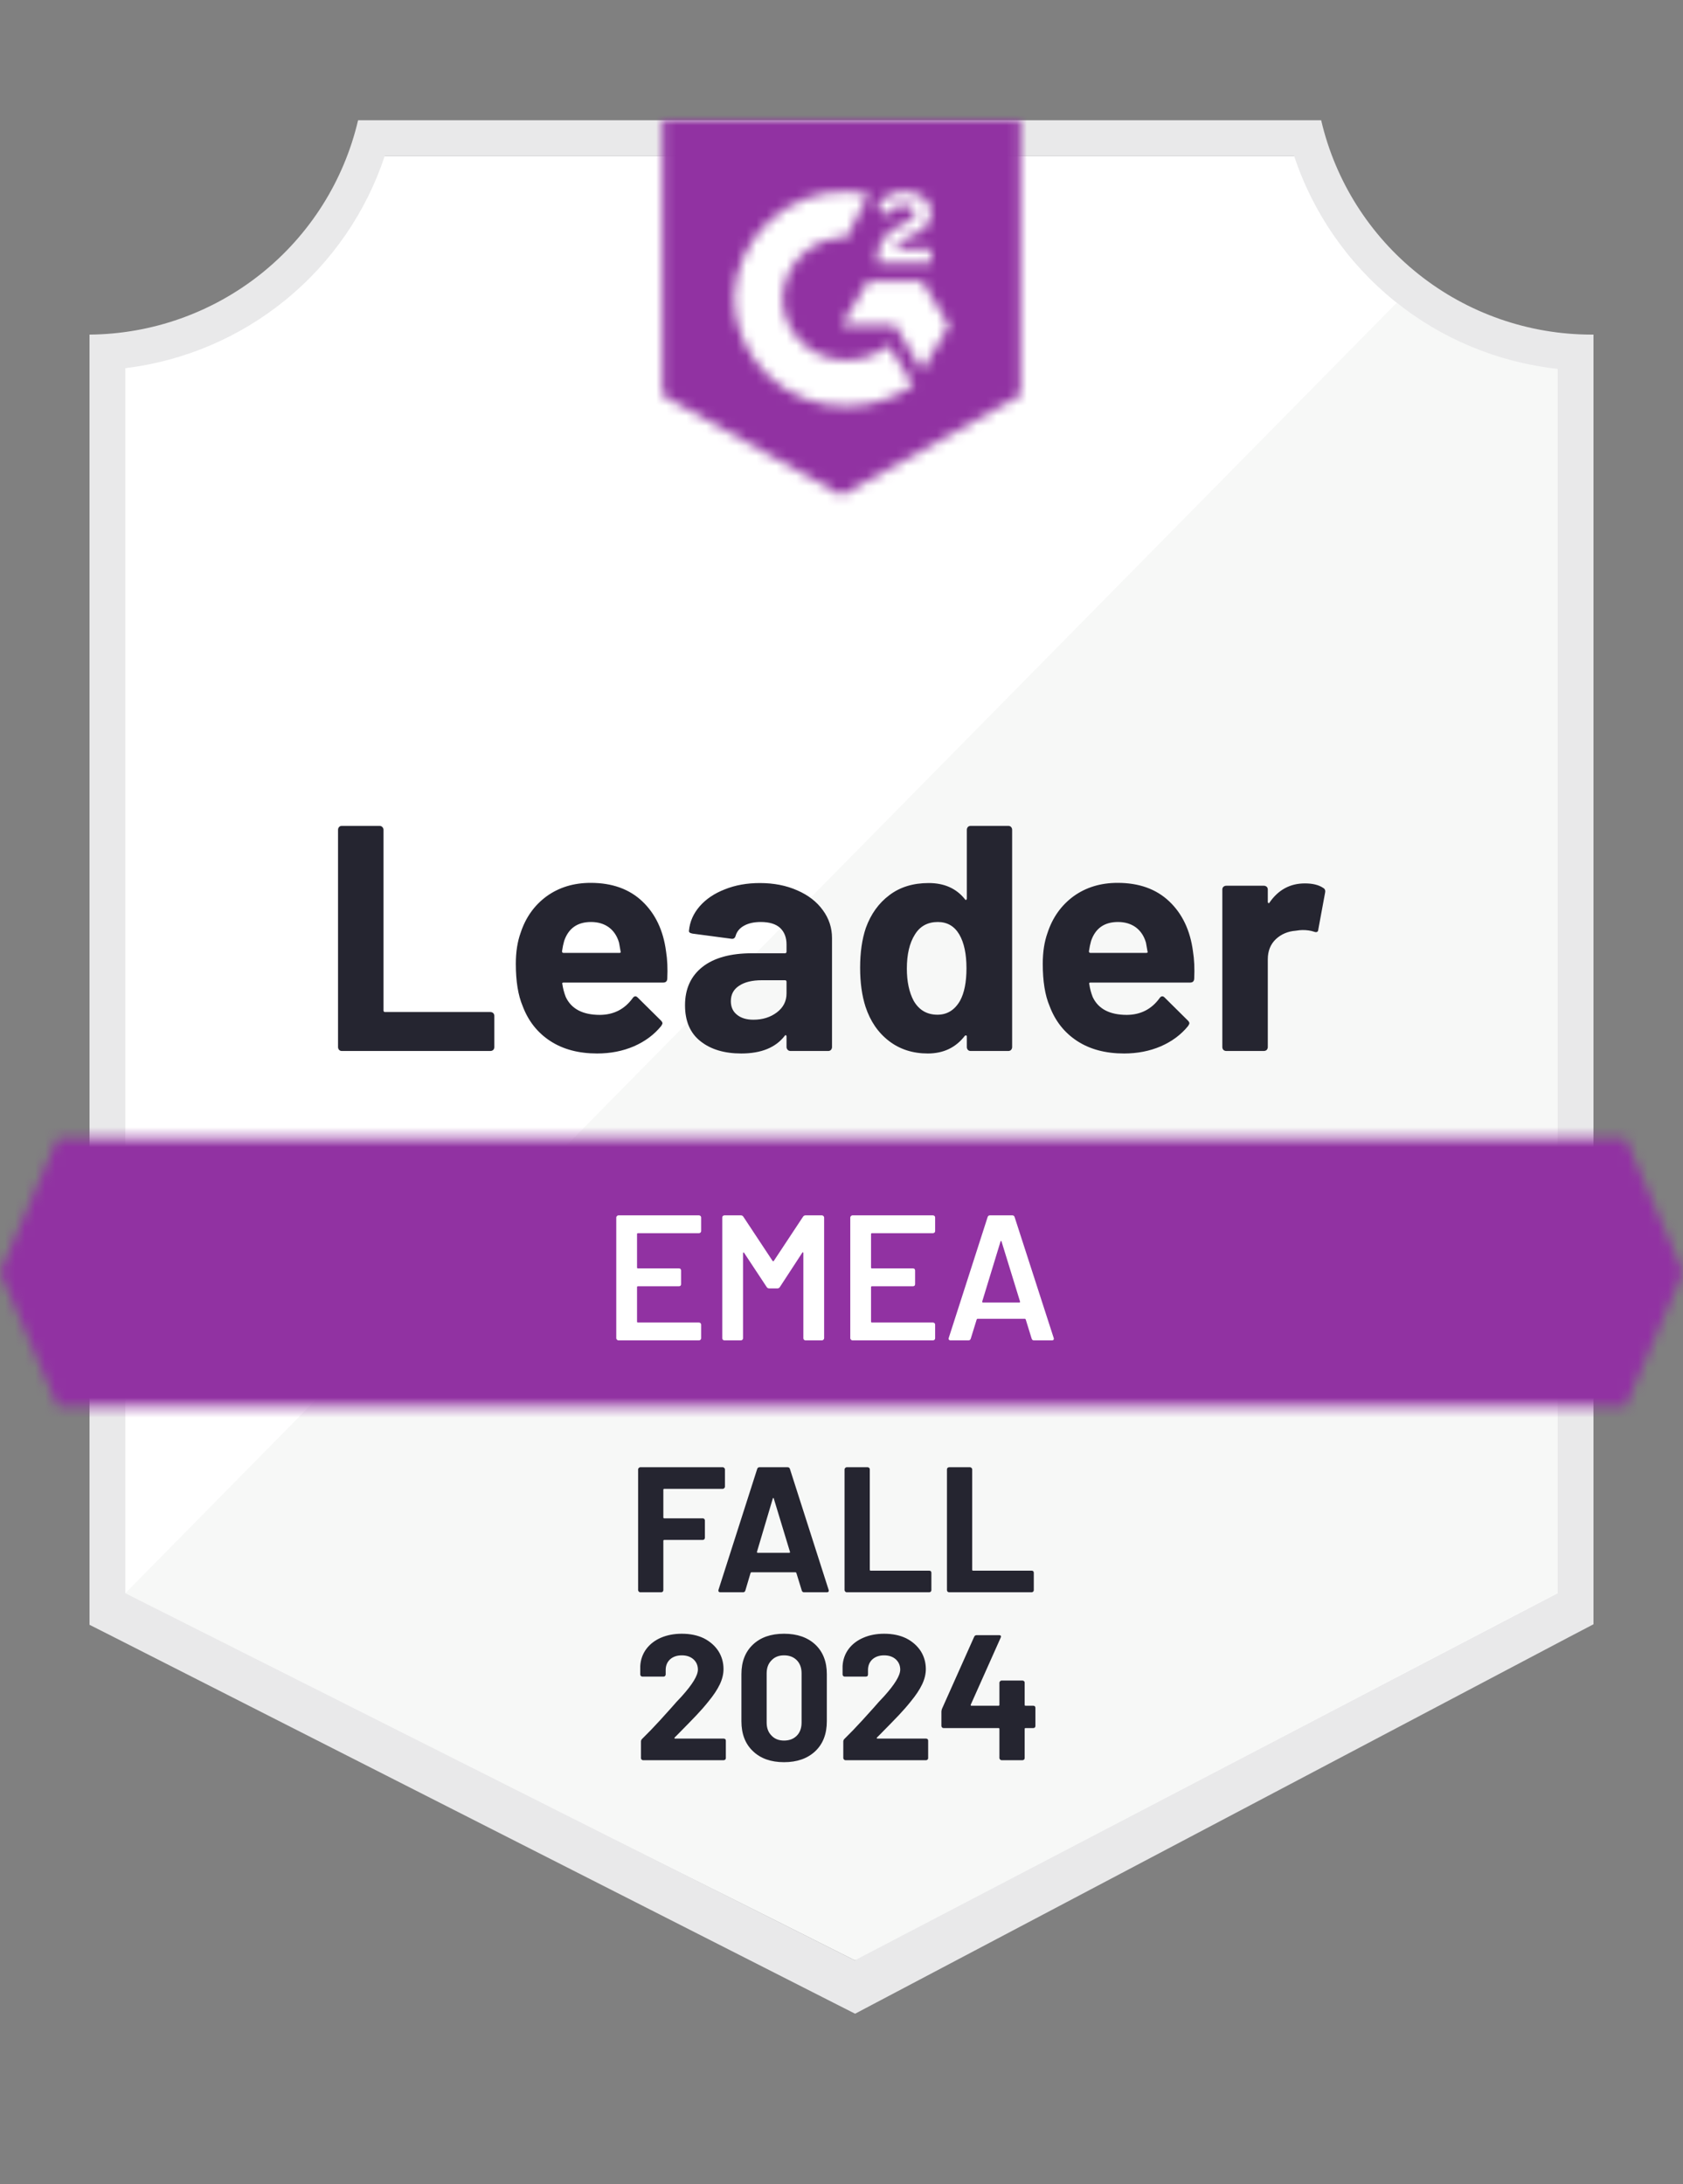
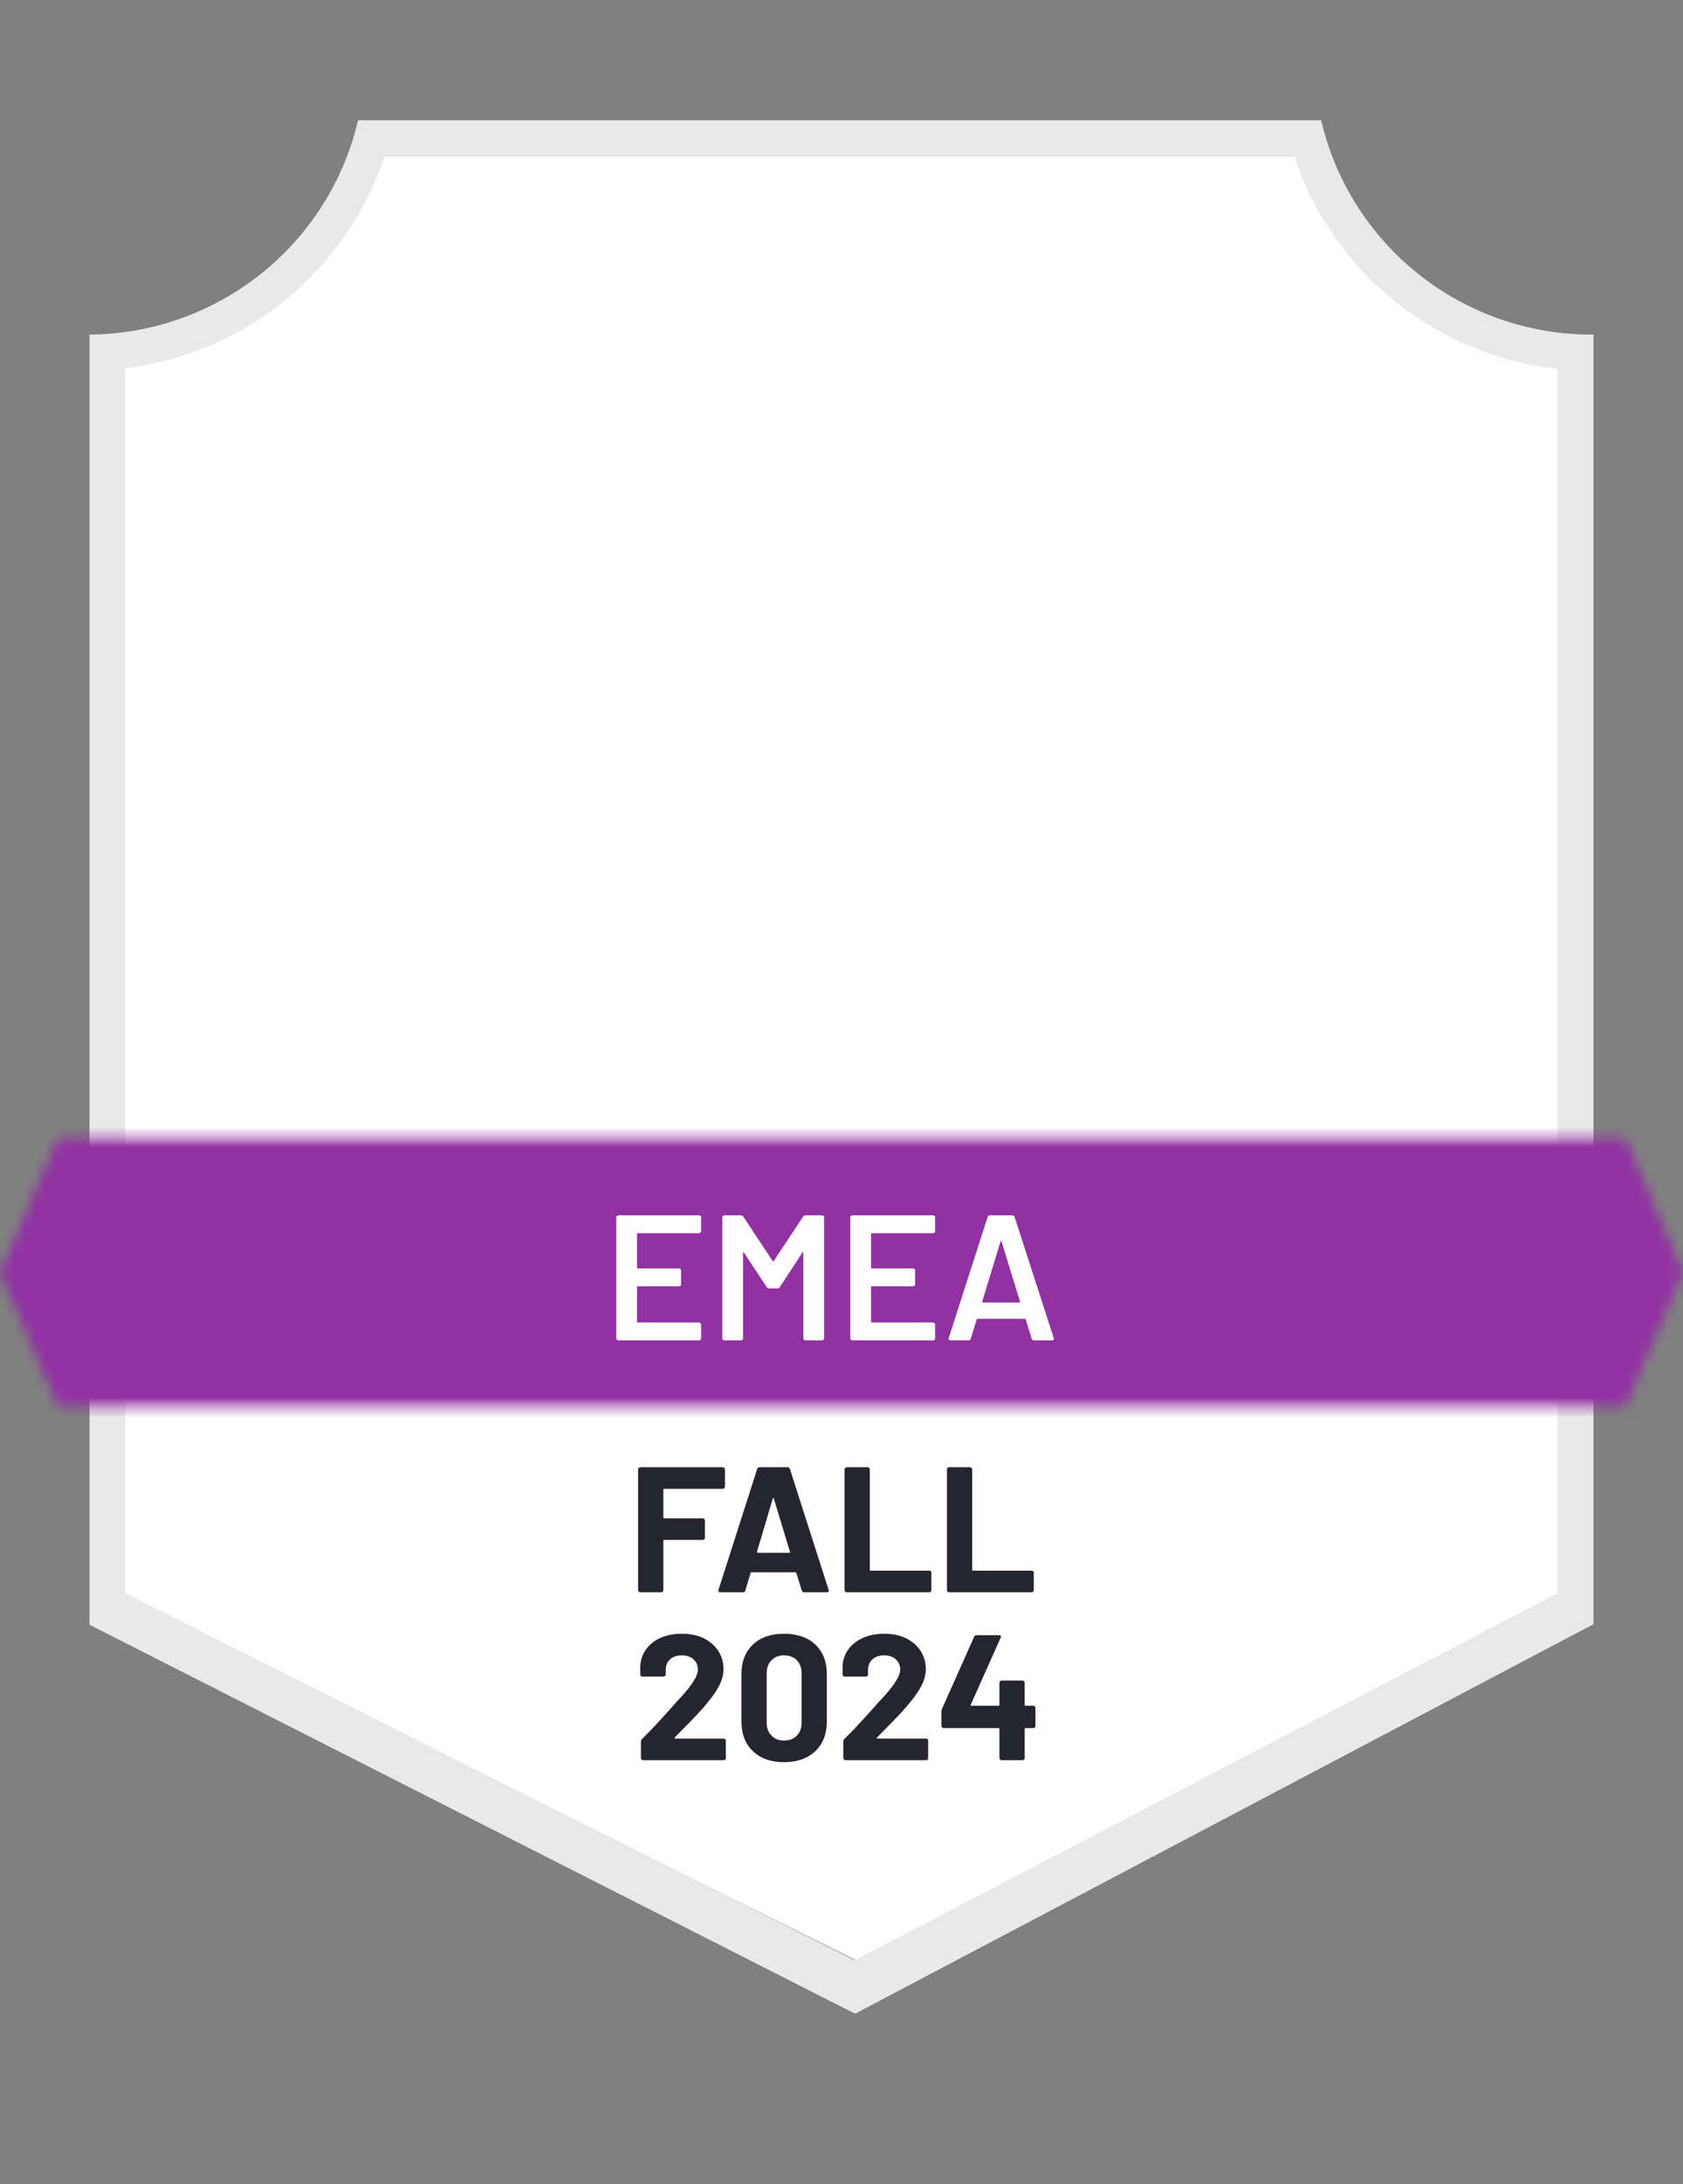
<svg xmlns="http://www.w3.org/2000/svg" width="168" height="218" viewBox="0 0 168 218" fill="none">
  <rect x="0" y="0" width="168" height="218" fill="#808080" stroke="none" />
  <path d="M85.465 195.668L11.849 159.024V36.751C17.776 36.051 23.384 33.689 28.021 29.94C32.658 26.191 36.136 21.207 38.05 15.566H129.807C131.741 21.271 135.271 26.304 139.981 30.07C144.69 33.837 150.381 36.18 156.383 36.822V159.024L85.465 195.668Z" fill="white" />
-   <path d="M12.511 159.024L85.323 195.668L155.489 158.988V36.822C149.656 36.023 144.121 33.759 139.404 30.242L12.511 159.024Z" fill="#F7F8F7" />
  <path d="M159.064 33.398H158.831C152.579 33.387 146.513 31.267 141.62 27.383C136.728 23.498 133.295 18.077 131.88 12L35.745 12C34.329 18.05 30.916 23.45 26.054 27.331C21.192 31.212 15.163 33.349 8.936 33.398V162.18L11.474 163.464L83.213 199.912L85.358 201L87.485 199.877L156.579 163.428L159.064 162.127V36.965V33.398ZM85.322 195.668L12.511 159.024V36.751C18.396 36.032 23.955 33.659 28.54 29.908C33.125 26.157 36.547 21.183 38.407 15.566H129.181C131.063 21.252 134.544 26.279 139.208 30.047C143.872 33.816 149.524 36.167 155.489 36.822V159.024L85.322 195.668Z" fill="#E9E9EA" />
  <mask id="mask0_8142_14042" style="mask-type:luminance" maskUnits="userSpaceOnUse" x="0" y="113" width="168" height="28">
    <path d="M162.263 113.624H5.737L0 126.998L5.737 140.372H162.263L168 126.998L162.263 113.624Z" fill="white" />
  </mask>
  <g mask="url(#mask0_8142_14042)">
    <path d="M-8.936 104.708H176.936V149.288H-8.936V104.708Z" fill="#9132A2" />
  </g>
  <mask id="mask1_8142_14042" style="mask-type:luminance" maskUnits="userSpaceOnUse" x="66" y="12" width="36" height="38">
    <path d="M84 49.447L101.872 39.461V12H66.127V39.461L84 49.447ZM87.574 26.016C87.546 25.278 87.732 24.547 88.11 23.912C88.599 23.255 89.252 22.738 90.005 22.414L90.434 22.235C91.167 21.879 91.345 21.576 91.345 21.219C91.345 20.862 90.952 20.488 90.327 20.488C89.95 20.46 89.574 20.552 89.253 20.751C88.932 20.949 88.682 21.244 88.539 21.593L87.574 20.648C87.815 20.183 88.188 19.798 88.647 19.543C89.13 19.265 89.68 19.123 90.237 19.133C90.912 19.111 91.576 19.304 92.132 19.686C92.385 19.852 92.592 20.08 92.733 20.348C92.874 20.617 92.943 20.916 92.936 21.219C92.936 22.253 92.328 22.877 91.149 23.448L90.487 23.751C89.808 24.09 89.469 24.375 89.362 24.892H92.936V26.265H87.574V26.016ZM92.042 28.049L94.723 32.507L92.042 36.965L89.362 32.489H84L86.681 28.049H92.042ZM84.518 19.133C85.262 19.131 86.004 19.203 86.734 19.347L84.518 23.698C82.853 23.664 81.242 24.291 80.039 25.441C78.836 26.591 78.139 28.17 78.102 29.832C78.144 31.49 78.843 33.065 80.045 34.211C81.247 35.357 82.856 35.982 84.518 35.948C86.048 35.957 87.533 35.434 88.718 34.468L91.149 38.462C89.202 39.811 86.888 40.532 84.518 40.531C81.607 40.593 78.79 39.502 76.683 37.497C74.576 35.492 73.351 32.736 73.276 29.832C73.351 26.928 74.576 24.172 76.683 22.166C78.79 20.161 81.607 19.07 84.518 19.133Z" fill="white" />
  </mask>
  <g mask="url(#mask1_8142_14042)">
-     <path d="M57.191 3.066H110.808V58.345H57.191V3.066Z" fill="#9132A2" />
-   </g>
-   <path d="M34.118 104.904C34.011 104.904 33.922 104.869 33.85 104.797C33.779 104.714 33.743 104.619 33.743 104.512V82.828C33.743 82.721 33.779 82.626 33.85 82.543C33.922 82.472 34.011 82.436 34.118 82.436H37.889C37.997 82.436 38.086 82.472 38.158 82.543C38.241 82.626 38.283 82.721 38.283 82.828V100.856C38.283 100.963 38.336 101.017 38.444 101.017H48.953C49.06 101.017 49.155 101.053 49.239 101.124C49.31 101.207 49.346 101.302 49.346 101.409V104.512C49.346 104.619 49.31 104.714 49.239 104.797C49.155 104.869 49.06 104.904 48.953 104.904H34.118ZM66.485 94.954C66.616 95.762 66.658 96.672 66.61 97.682C66.599 97.944 66.462 98.075 66.199 98.075H56.262C56.131 98.075 56.09 98.128 56.137 98.235C56.197 98.663 56.31 99.091 56.477 99.519C57.037 100.708 58.175 101.302 59.89 101.302C61.261 101.29 62.345 100.737 63.143 99.644C63.227 99.513 63.322 99.448 63.429 99.448C63.501 99.448 63.578 99.489 63.661 99.573L65.967 101.855C66.074 101.962 66.128 102.057 66.128 102.14C66.128 102.188 66.086 102.277 66.003 102.408C65.3 103.276 64.388 103.953 63.268 104.441C62.16 104.916 60.939 105.154 59.604 105.154C57.758 105.154 56.197 104.738 54.922 103.906C53.647 103.073 52.73 101.908 52.169 100.411C51.717 99.341 51.49 97.938 51.49 96.202C51.49 95.025 51.651 93.991 51.973 93.1C52.473 91.578 53.337 90.365 54.564 89.462C55.804 88.57 57.269 88.124 58.961 88.124C61.106 88.124 62.827 88.743 64.126 89.979C65.425 91.215 66.211 92.874 66.485 94.954ZM58.997 92.03C57.639 92.03 56.745 92.66 56.316 93.92C56.233 94.205 56.161 94.55 56.102 94.954C56.102 95.061 56.155 95.115 56.262 95.115H61.821C61.952 95.115 61.993 95.061 61.946 94.954C61.839 94.336 61.785 94.039 61.785 94.062C61.594 93.421 61.261 92.921 60.784 92.564C60.295 92.208 59.7 92.03 58.997 92.03ZM75.85 88.142C77.244 88.142 78.49 88.386 79.586 88.873C80.682 89.349 81.534 90.009 82.141 90.853C82.749 91.685 83.053 92.612 83.053 93.635V104.512C83.053 104.619 83.017 104.714 82.946 104.797C82.874 104.869 82.785 104.904 82.678 104.904H78.907C78.799 104.904 78.71 104.869 78.638 104.797C78.555 104.714 78.513 104.619 78.513 104.512V103.46C78.513 103.4 78.496 103.359 78.46 103.335C78.412 103.311 78.37 103.329 78.335 103.388C77.429 104.565 75.981 105.154 73.992 105.154C72.312 105.154 70.959 104.75 69.935 103.941C68.898 103.133 68.38 101.932 68.38 100.339C68.38 98.699 68.964 97.421 70.131 96.505C71.287 95.602 72.937 95.15 75.082 95.15H78.353C78.46 95.15 78.513 95.097 78.513 94.99V94.276C78.513 93.575 78.299 93.022 77.87 92.618C77.441 92.226 76.798 92.03 75.94 92.03C75.284 92.03 74.736 92.148 74.296 92.386C73.855 92.624 73.569 92.957 73.438 93.385C73.378 93.623 73.241 93.73 73.027 93.706L69.13 93.189C68.868 93.141 68.749 93.046 68.773 92.903C68.856 92 69.214 91.186 69.845 90.46C70.477 89.735 71.317 89.171 72.365 88.766C73.402 88.35 74.564 88.142 75.85 88.142ZM75.207 101.784C76.124 101.784 76.905 101.54 77.548 101.053C78.192 100.565 78.513 99.935 78.513 99.162V98.003C78.513 97.896 78.46 97.843 78.353 97.843H76.047C75.082 97.843 74.325 98.027 73.777 98.396C73.229 98.752 72.955 99.263 72.955 99.929C72.955 100.512 73.158 100.963 73.563 101.284C73.968 101.617 74.516 101.784 75.207 101.784ZM96.511 82.828C96.511 82.721 96.547 82.626 96.618 82.543C96.689 82.472 96.779 82.436 96.886 82.436H100.657C100.764 82.436 100.854 82.472 100.925 82.543C100.997 82.626 101.033 82.721 101.033 82.828V104.512C101.033 104.619 100.997 104.714 100.925 104.797C100.854 104.869 100.764 104.904 100.657 104.904H96.886C96.779 104.904 96.689 104.869 96.618 104.797C96.547 104.714 96.511 104.619 96.511 104.512V103.46C96.511 103.4 96.487 103.365 96.439 103.353C96.392 103.341 96.35 103.353 96.314 103.388C95.409 104.565 94.175 105.154 92.615 105.154C91.113 105.154 89.821 104.738 88.736 103.906C87.652 103.073 86.872 101.932 86.395 100.482C86.038 99.364 85.859 98.069 85.859 96.594C85.859 95.073 86.049 93.747 86.431 92.618C86.931 91.239 87.712 90.151 88.772 89.355C89.832 88.546 91.143 88.142 92.704 88.142C94.253 88.142 95.456 88.677 96.314 89.747C96.35 89.818 96.392 89.842 96.439 89.818C96.487 89.795 96.511 89.753 96.511 89.694V82.828ZM95.832 99.893C96.261 99.109 96.475 98.027 96.475 96.648C96.475 95.222 96.237 94.098 95.76 93.278C95.272 92.446 94.557 92.03 93.615 92.03C92.603 92.03 91.84 92.446 91.328 93.278C90.792 94.122 90.524 95.257 90.524 96.684C90.524 97.968 90.75 99.037 91.203 99.893C91.739 100.821 92.531 101.284 93.58 101.284C94.545 101.284 95.296 100.821 95.832 99.893ZM119.084 94.954C119.215 95.762 119.256 96.672 119.209 97.682C119.197 97.944 119.06 98.075 118.798 98.075H108.861C108.73 98.075 108.688 98.128 108.736 98.235C108.795 98.663 108.908 99.091 109.075 99.519C109.635 100.708 110.773 101.302 112.489 101.302C113.859 101.29 114.943 100.737 115.741 99.644C115.825 99.513 115.92 99.448 116.027 99.448C116.099 99.448 116.176 99.489 116.26 99.573L118.565 101.855C118.673 101.962 118.726 102.057 118.726 102.14C118.726 102.188 118.684 102.277 118.601 102.408C117.898 103.276 116.987 103.953 115.867 104.441C114.758 104.916 113.537 105.154 112.203 105.154C110.356 105.154 108.795 104.738 107.52 103.906C106.245 103.073 105.328 101.908 104.768 100.411C104.315 99.341 104.089 97.938 104.089 96.202C104.089 95.025 104.25 93.991 104.571 93.1C105.072 91.578 105.936 90.365 107.163 89.462C108.402 88.57 109.867 88.124 111.559 88.124C113.704 88.124 115.426 88.743 116.724 89.979C118.023 91.215 118.81 92.874 119.084 94.954ZM111.595 92.03C110.237 92.03 109.343 92.66 108.914 93.92C108.831 94.205 108.759 94.55 108.7 94.954C108.7 95.061 108.753 95.115 108.861 95.115H114.419C114.55 95.115 114.592 95.061 114.544 94.954C114.437 94.336 114.383 94.039 114.383 94.062C114.193 93.421 113.859 92.921 113.382 92.564C112.894 92.208 112.298 92.03 111.595 92.03ZM130.254 88.178C131.028 88.178 131.636 88.326 132.077 88.624C132.256 88.719 132.321 88.879 132.273 89.105L131.594 92.778C131.582 93.028 131.433 93.1 131.147 92.993C130.826 92.885 130.45 92.832 130.021 92.832C129.855 92.832 129.622 92.856 129.324 92.903C128.55 92.963 127.895 93.242 127.358 93.741C126.822 94.253 126.554 94.924 126.554 95.756V104.512C126.554 104.619 126.518 104.714 126.447 104.797C126.364 104.869 126.268 104.904 126.161 104.904H122.408C122.301 104.904 122.205 104.869 122.122 104.797C122.05 104.714 122.015 104.619 122.015 104.512V88.784C122.015 88.677 122.05 88.588 122.122 88.517C122.205 88.445 122.301 88.41 122.408 88.41H126.161C126.268 88.41 126.364 88.445 126.447 88.517C126.518 88.588 126.554 88.677 126.554 88.784V90.015C126.554 90.074 126.572 90.116 126.608 90.139C126.656 90.163 126.691 90.151 126.715 90.104C127.597 88.82 128.776 88.178 130.254 88.178Z" fill="#252530" />
+     </g>
  <path d="M69.988 122.879C69.988 122.938 69.97 122.986 69.934 123.021C69.887 123.069 69.833 123.093 69.774 123.093H63.679C63.62 123.093 63.59 123.122 63.59 123.182V126.516C63.59 126.576 63.62 126.606 63.679 126.606H67.772C67.832 126.606 67.885 126.623 67.933 126.659C67.969 126.707 67.986 126.76 67.986 126.82V128.175C67.986 128.234 67.969 128.288 67.933 128.335C67.885 128.371 67.832 128.389 67.772 128.389H63.679C63.62 128.389 63.59 128.419 63.59 128.478V131.92C63.59 131.979 63.62 132.009 63.679 132.009H69.774C69.833 132.009 69.887 132.032 69.934 132.08C69.97 132.116 69.988 132.163 69.988 132.223V133.578C69.988 133.637 69.97 133.685 69.934 133.721C69.887 133.768 69.833 133.792 69.774 133.792H61.731C61.672 133.792 61.624 133.768 61.588 133.721C61.54 133.685 61.517 133.637 61.517 133.578V121.524C61.517 121.464 61.54 121.417 61.588 121.381C61.624 121.333 61.672 121.31 61.731 121.31H69.774C69.833 121.31 69.887 121.333 69.934 121.381C69.97 121.417 69.988 121.464 69.988 121.524V122.879ZM80.157 121.452C80.217 121.357 80.3 121.31 80.408 121.31H82.052C82.112 121.31 82.159 121.333 82.195 121.381C82.243 121.417 82.266 121.464 82.266 121.524V133.578C82.266 133.637 82.243 133.685 82.195 133.721C82.159 133.768 82.112 133.792 82.052 133.792H80.408C80.348 133.792 80.294 133.768 80.247 133.721C80.211 133.685 80.193 133.637 80.193 133.578V125.072C80.193 125.036 80.181 125.013 80.157 125.001C80.122 124.989 80.098 125.001 80.086 125.036L77.852 128.46C77.792 128.555 77.709 128.603 77.602 128.603H76.78C76.672 128.603 76.589 128.555 76.529 128.46L74.278 125.054C74.266 125.019 74.242 125.007 74.206 125.019C74.182 125.03 74.17 125.054 74.17 125.09V133.578C74.17 133.637 74.152 133.685 74.117 133.721C74.069 133.768 74.015 133.792 73.956 133.792H72.311C72.252 133.792 72.198 133.768 72.151 133.721C72.115 133.685 72.097 133.637 72.097 133.578V121.524C72.097 121.464 72.115 121.417 72.151 121.381C72.198 121.333 72.252 121.31 72.311 121.31H73.956C74.063 121.31 74.146 121.357 74.206 121.452L77.119 125.857C77.143 125.88 77.167 125.892 77.191 125.892C77.215 125.892 77.232 125.88 77.244 125.857L80.157 121.452ZM93.347 122.879C93.347 122.938 93.329 122.986 93.294 123.021C93.246 123.069 93.192 123.093 93.133 123.093H87.038C86.979 123.093 86.949 123.122 86.949 123.182V126.516C86.949 126.576 86.979 126.606 87.038 126.606H91.131C91.191 126.606 91.244 126.623 91.292 126.659C91.328 126.707 91.346 126.76 91.346 126.82V128.175C91.346 128.234 91.328 128.288 91.292 128.335C91.244 128.371 91.191 128.389 91.131 128.389H87.038C86.979 128.389 86.949 128.419 86.949 128.478V131.92C86.949 131.979 86.979 132.009 87.038 132.009H93.133C93.192 132.009 93.246 132.032 93.294 132.08C93.329 132.116 93.347 132.163 93.347 132.223V133.578C93.347 133.637 93.329 133.685 93.294 133.721C93.246 133.768 93.192 133.792 93.133 133.792H85.09C85.031 133.792 84.983 133.768 84.947 133.721C84.9 133.685 84.876 133.637 84.876 133.578V121.524C84.876 121.464 84.9 121.417 84.947 121.381C84.983 121.333 85.031 121.31 85.09 121.31H93.133C93.192 121.31 93.246 121.333 93.294 121.381C93.329 121.417 93.347 121.464 93.347 121.524V122.879ZM103.213 133.792C103.094 133.792 103.016 133.732 102.98 133.614L102.391 131.706C102.367 131.658 102.337 131.634 102.301 131.634H97.583C97.547 131.634 97.517 131.658 97.494 131.706L96.904 133.614C96.868 133.732 96.791 133.792 96.671 133.792H94.884C94.813 133.792 94.759 133.768 94.723 133.721C94.688 133.685 94.682 133.625 94.706 133.542L98.584 121.488C98.62 121.369 98.697 121.31 98.816 121.31H101.05C101.169 121.31 101.247 121.369 101.283 121.488L105.179 133.542C105.191 133.566 105.197 133.596 105.197 133.631C105.197 133.738 105.131 133.792 105 133.792H103.213ZM98.048 129.905C98.036 129.976 98.06 130.012 98.119 130.012H101.747C101.819 130.012 101.843 129.976 101.819 129.905L99.978 123.931C99.966 123.883 99.948 123.86 99.924 123.86C99.9 123.86 99.883 123.883 99.871 123.931L98.048 129.905Z" fill="white" />
  <path d="M72.365 148.396C72.365 148.455 72.341 148.503 72.294 148.538C72.258 148.586 72.21 148.61 72.151 148.61H66.307C66.247 148.61 66.217 148.64 66.217 148.699V151.463C66.217 151.522 66.247 151.552 66.307 151.552H70.149C70.209 151.552 70.256 151.57 70.292 151.606C70.34 151.653 70.364 151.707 70.364 151.766V153.496C70.364 153.555 70.34 153.609 70.292 153.656C70.256 153.692 70.209 153.71 70.149 153.71H66.307C66.247 153.71 66.217 153.739 66.217 153.799V158.72C66.217 158.78 66.199 158.827 66.164 158.863C66.116 158.911 66.062 158.934 66.003 158.934H63.912C63.852 158.934 63.804 158.911 63.769 158.863C63.721 158.827 63.697 158.78 63.697 158.72V146.666C63.697 146.607 63.721 146.559 63.769 146.523C63.804 146.476 63.852 146.452 63.912 146.452H72.151C72.21 146.452 72.258 146.476 72.294 146.523C72.341 146.559 72.365 146.607 72.365 146.666V148.396ZM80.265 158.934C80.146 158.934 80.068 158.875 80.033 158.756L79.496 157.009C79.473 156.961 79.443 156.937 79.407 156.937H75.01C74.975 156.937 74.945 156.961 74.921 157.009L74.403 158.756C74.367 158.875 74.29 158.934 74.171 158.934H71.901C71.829 158.934 71.776 158.911 71.74 158.863C71.704 158.827 71.698 158.768 71.722 158.685L75.582 146.63C75.618 146.512 75.696 146.452 75.815 146.452H78.621C78.74 146.452 78.817 146.512 78.853 146.63L82.713 158.685C82.725 158.709 82.731 158.738 82.731 158.774C82.731 158.881 82.666 158.934 82.535 158.934H80.265ZM75.564 154.887C75.553 154.958 75.576 154.994 75.636 154.994H78.781C78.853 154.994 78.877 154.958 78.853 154.887L77.245 149.591C77.233 149.543 77.215 149.519 77.191 149.519C77.167 149.531 77.149 149.555 77.137 149.591L75.564 154.887ZM84.519 158.934C84.459 158.934 84.411 158.911 84.376 158.863C84.328 158.827 84.304 158.78 84.304 158.72V146.666C84.304 146.607 84.328 146.559 84.376 146.523C84.411 146.476 84.459 146.452 84.519 146.452H86.61C86.669 146.452 86.723 146.476 86.77 146.523C86.806 146.559 86.824 146.607 86.824 146.666V156.688C86.824 156.747 86.854 156.777 86.913 156.777H92.758C92.817 156.777 92.871 156.795 92.918 156.83C92.954 156.878 92.972 156.931 92.972 156.991V158.72C92.972 158.78 92.954 158.827 92.918 158.863C92.871 158.911 92.817 158.934 92.758 158.934H84.519ZM94.742 158.934C94.682 158.934 94.628 158.911 94.581 158.863C94.545 158.827 94.527 158.78 94.527 158.72V146.666C94.527 146.607 94.545 146.559 94.581 146.523C94.628 146.476 94.682 146.452 94.742 146.452H96.833C96.892 146.452 96.94 146.476 96.976 146.523C97.023 146.559 97.047 146.607 97.047 146.666V156.688C97.047 156.747 97.077 156.777 97.136 156.777H102.981C103.04 156.777 103.094 156.795 103.142 156.83C103.177 156.878 103.195 156.931 103.195 156.991V158.72C103.195 158.78 103.177 158.827 103.142 158.863C103.094 158.911 103.04 158.934 102.981 158.934H94.742Z" fill="#252530" />
  <path d="M67.343 173.432C67.319 173.456 67.313 173.48 67.325 173.503C67.337 173.527 67.361 173.539 67.397 173.539H72.24C72.3 173.539 72.353 173.557 72.401 173.593C72.437 173.64 72.455 173.694 72.455 173.753V175.483C72.455 175.542 72.437 175.59 72.401 175.625C72.353 175.673 72.3 175.697 72.24 175.697H64.198C64.138 175.697 64.084 175.673 64.037 175.625C64.001 175.59 63.983 175.542 63.983 175.483V173.842C63.983 173.735 64.019 173.646 64.09 173.575C64.674 173.004 65.27 172.386 65.878 171.72C66.485 171.043 66.867 170.621 67.021 170.454C67.355 170.062 67.695 169.687 68.04 169.331C69.124 168.13 69.666 167.238 69.666 166.656C69.666 166.24 69.518 165.895 69.22 165.622C68.922 165.36 68.535 165.229 68.058 165.229C67.581 165.229 67.194 165.36 66.896 165.622C66.598 165.895 66.45 166.252 66.45 166.692V167.137C66.45 167.197 66.426 167.25 66.378 167.298C66.342 167.334 66.295 167.351 66.235 167.351H64.126C64.067 167.351 64.019 167.334 63.983 167.298C63.935 167.25 63.912 167.197 63.912 167.137V166.299C63.947 165.657 64.15 165.087 64.519 164.587C64.889 164.1 65.377 163.726 65.985 163.464C66.604 163.203 67.296 163.072 68.058 163.072C68.904 163.072 69.643 163.226 70.274 163.535C70.894 163.856 71.376 164.284 71.722 164.819C72.055 165.354 72.222 165.949 72.222 166.602C72.222 167.102 72.097 167.613 71.847 168.136C71.597 168.659 71.221 169.224 70.721 169.83C70.352 170.294 69.953 170.751 69.523 171.203C69.095 171.655 68.457 172.309 67.611 173.165L67.343 173.432ZM78.263 175.893C76.953 175.893 75.916 175.524 75.153 174.787C74.391 174.062 74.01 173.07 74.01 171.809V167.102C74.01 165.865 74.391 164.885 75.153 164.16C75.916 163.434 76.953 163.072 78.263 163.072C79.574 163.072 80.616 163.434 81.391 164.16C82.153 164.885 82.535 165.865 82.535 167.102V171.809C82.535 173.07 82.153 174.062 81.391 174.787C80.616 175.524 79.574 175.893 78.263 175.893ZM78.263 173.735C78.799 173.735 79.228 173.569 79.55 173.236C79.86 172.915 80.015 172.481 80.015 171.934V167.03C80.015 166.484 79.86 166.05 79.55 165.729C79.228 165.396 78.799 165.229 78.263 165.229C77.739 165.229 77.322 165.396 77.012 165.729C76.69 166.05 76.529 166.484 76.529 167.03V171.934C76.529 172.481 76.69 172.915 77.012 173.236C77.322 173.569 77.739 173.735 78.263 173.735ZM87.539 173.432C87.515 173.456 87.509 173.48 87.521 173.503C87.533 173.527 87.557 173.539 87.593 173.539H92.436C92.496 173.539 92.549 173.557 92.597 173.593C92.632 173.64 92.65 173.694 92.65 173.753V175.483C92.65 175.542 92.632 175.59 92.597 175.625C92.549 175.673 92.496 175.697 92.436 175.697H84.393C84.334 175.697 84.286 175.673 84.25 175.625C84.203 175.59 84.179 175.542 84.179 175.483V173.842C84.179 173.735 84.215 173.646 84.286 173.575C84.87 173.004 85.466 172.386 86.073 171.72C86.681 171.043 87.062 170.621 87.217 170.454C87.551 170.062 87.89 169.687 88.236 169.331C89.32 168.13 89.862 167.238 89.862 166.656C89.862 166.24 89.713 165.895 89.415 165.622C89.118 165.36 88.73 165.229 88.254 165.229C87.777 165.229 87.39 165.36 87.092 165.622C86.794 165.895 86.645 166.252 86.645 166.692V167.137C86.645 167.197 86.627 167.25 86.592 167.298C86.544 167.334 86.49 167.351 86.431 167.351H84.322C84.262 167.351 84.215 167.334 84.179 167.298C84.131 167.25 84.107 167.197 84.107 167.137V166.299C84.143 165.657 84.346 165.087 84.715 164.587C85.084 164.1 85.579 163.726 86.198 163.464C86.806 163.203 87.491 163.072 88.254 163.072C89.1 163.072 89.838 163.226 90.47 163.535C91.09 163.856 91.572 164.284 91.918 164.819C92.251 165.354 92.418 165.949 92.418 166.602C92.418 167.102 92.293 167.613 92.043 168.136C91.793 168.659 91.417 169.224 90.917 169.83C90.547 170.294 90.148 170.751 89.719 171.203C89.29 171.655 88.653 172.309 87.807 173.165L87.539 173.432ZM103.141 170.258C103.201 170.258 103.255 170.276 103.302 170.312C103.338 170.359 103.356 170.413 103.356 170.472V172.273C103.356 172.332 103.338 172.386 103.302 172.434C103.255 172.469 103.201 172.487 103.141 172.487H102.373C102.313 172.487 102.284 172.517 102.284 172.576V175.483C102.284 175.542 102.266 175.59 102.23 175.625C102.182 175.673 102.129 175.697 102.069 175.697H99.978C99.918 175.697 99.871 175.673 99.835 175.625C99.787 175.59 99.763 175.542 99.763 175.483V172.576C99.763 172.517 99.734 172.487 99.674 172.487H94.187C94.128 172.487 94.08 172.469 94.044 172.434C93.997 172.386 93.973 172.332 93.973 172.273V170.846C93.973 170.775 93.991 170.686 94.026 170.579L97.243 163.375C97.291 163.268 97.375 163.214 97.494 163.214H99.728C99.811 163.214 99.871 163.238 99.906 163.286C99.93 163.321 99.924 163.381 99.889 163.464L96.904 170.151C96.892 170.175 96.892 170.199 96.904 170.222C96.916 170.246 96.934 170.258 96.958 170.258H99.674C99.734 170.258 99.763 170.228 99.763 170.169V167.958C99.763 167.898 99.787 167.851 99.835 167.815C99.871 167.768 99.918 167.744 99.978 167.744H102.069C102.129 167.744 102.182 167.768 102.23 167.815C102.266 167.851 102.284 167.898 102.284 167.958V170.169C102.284 170.228 102.313 170.258 102.373 170.258H103.141Z" fill="#252530" />
</svg>